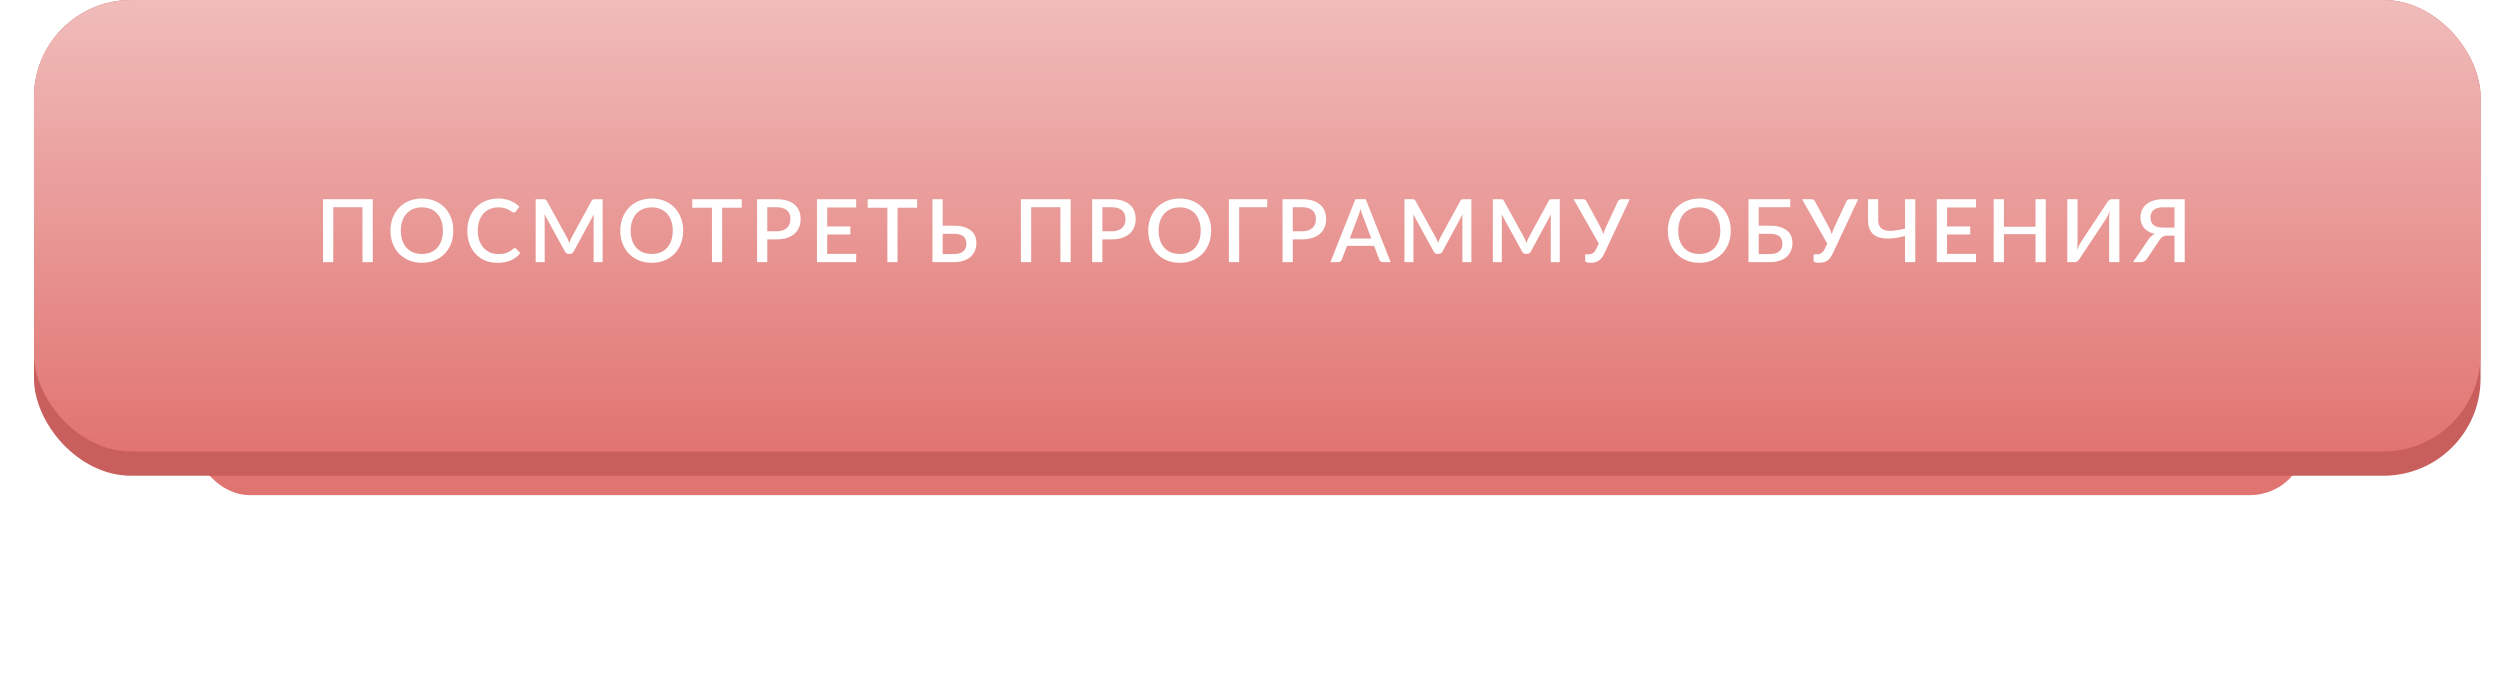
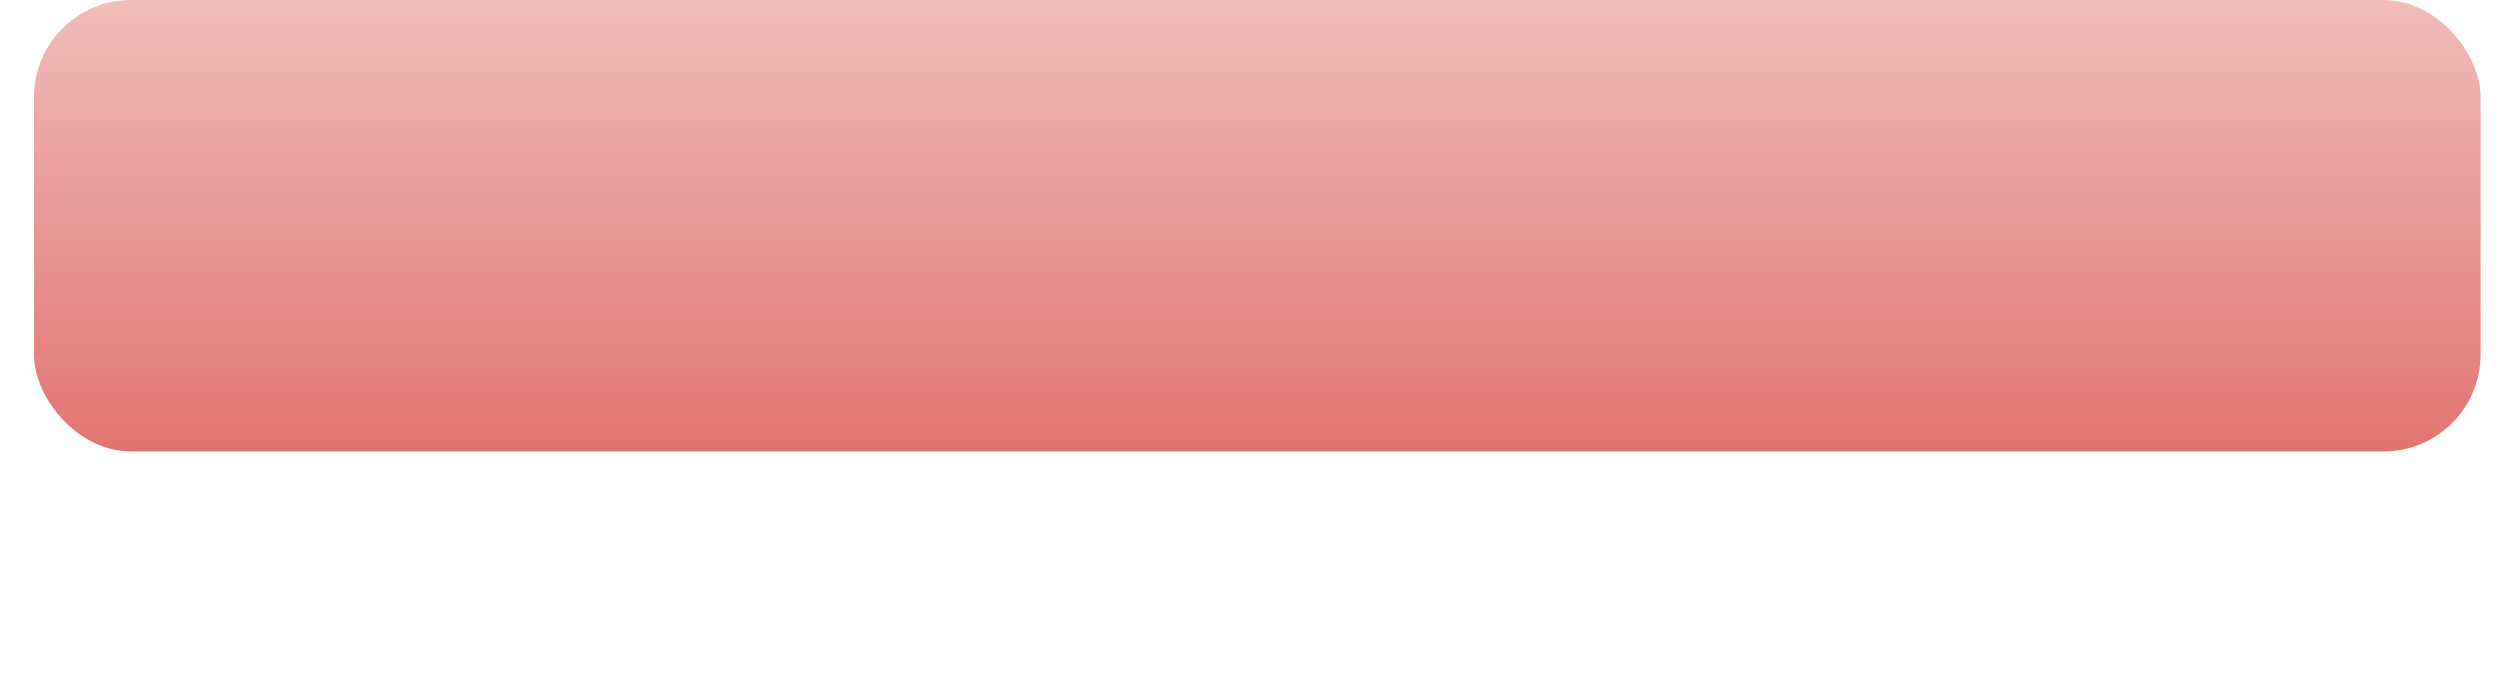
<svg xmlns="http://www.w3.org/2000/svg" width="515" height="142" viewBox="0 0 515 142" fill="none">
  <g filter="url(#filter0_d_161_4689)">
-     <rect x="40" y="69" width="435" height="23" rx="11.5" fill="#E07471" />
-   </g>
-   <rect x="7" width="504" height="98" rx="20" fill="#C95F5C" />
+     </g>
  <rect x="7" width="504" height="93" rx="20" fill="url(#paint0_linear_161_4689)" />
-   <path d="M76.79 54H74.675V42.687H68.654V54H66.539V41.04H76.79V54ZM93.39 47.52C93.39 48.48 93.234 49.365 92.922 50.175C92.61 50.985 92.169 51.684 91.599 52.272C91.035 52.854 90.354 53.31 89.556 53.64C88.764 53.97 87.882 54.135 86.91 54.135C85.944 54.135 85.062 53.97 84.264 53.64C83.472 53.31 82.791 52.854 82.221 52.272C81.651 51.684 81.21 50.985 80.898 50.175C80.586 49.365 80.43 48.48 80.43 47.52C80.43 46.56 80.586 45.675 80.898 44.865C81.21 44.055 81.651 43.356 82.221 42.768C82.791 42.18 83.472 41.721 84.264 41.391C85.062 41.061 85.944 40.896 86.91 40.896C87.882 40.896 88.764 41.061 89.556 41.391C90.354 41.721 91.035 42.18 91.599 42.768C92.169 43.356 92.61 44.055 92.922 44.865C93.234 45.675 93.39 46.56 93.39 47.52ZM91.239 47.52C91.239 46.776 91.137 46.107 90.933 45.513C90.735 44.919 90.447 44.415 90.069 44.001C89.697 43.587 89.244 43.269 88.71 43.047C88.176 42.825 87.576 42.714 86.91 42.714C86.25 42.714 85.653 42.825 85.119 43.047C84.585 43.269 84.129 43.587 83.751 44.001C83.373 44.415 83.082 44.919 82.878 45.513C82.674 46.107 82.572 46.776 82.572 47.52C82.572 48.27 82.674 48.942 82.878 49.536C83.082 50.13 83.373 50.634 83.751 51.048C84.129 51.456 84.585 51.771 85.119 51.993C85.653 52.209 86.25 52.317 86.91 52.317C87.576 52.317 88.176 52.209 88.71 51.993C89.244 51.771 89.697 51.456 90.069 51.048C90.447 50.634 90.735 50.13 90.933 49.536C91.137 48.942 91.239 48.27 91.239 47.52ZM106.048 51.111C106.162 51.111 106.261 51.156 106.345 51.246L107.182 52.155C106.654 52.791 106.006 53.283 105.238 53.631C104.47 53.973 103.552 54.144 102.484 54.144C101.536 54.144 100.678 53.982 99.91 53.658C99.148 53.328 98.497 52.872 97.957 52.29C97.417 51.702 97 51.003 96.706 50.193C96.418 49.383 96.274 48.492 96.274 47.52C96.274 46.548 96.427 45.657 96.733 44.847C97.045 44.031 97.48 43.332 98.038 42.75C98.602 42.162 99.274 41.706 100.054 41.382C100.84 41.058 101.704 40.896 102.646 40.896C103.582 40.896 104.407 41.049 105.121 41.355C105.841 41.655 106.465 42.057 106.993 42.561L106.3 43.542C106.252 43.608 106.195 43.665 106.129 43.713C106.063 43.761 105.973 43.785 105.859 43.785C105.739 43.785 105.601 43.731 105.445 43.623C105.295 43.509 105.1 43.386 104.86 43.254C104.626 43.116 104.329 42.993 103.969 42.885C103.615 42.771 103.171 42.714 102.637 42.714C102.019 42.714 101.452 42.822 100.936 43.038C100.42 43.254 99.976 43.569 99.604 43.983C99.232 44.397 98.941 44.901 98.731 45.495C98.527 46.089 98.425 46.764 98.425 47.52C98.425 48.282 98.533 48.963 98.749 49.563C98.965 50.157 99.262 50.661 99.64 51.075C100.018 51.483 100.462 51.795 100.972 52.011C101.482 52.227 102.031 52.335 102.619 52.335C102.979 52.335 103.3 52.317 103.582 52.281C103.87 52.239 104.134 52.176 104.374 52.092C104.614 52.002 104.839 51.891 105.049 51.759C105.265 51.627 105.478 51.465 105.688 51.273C105.808 51.165 105.928 51.111 106.048 51.111ZM124.139 41.04V54H122.285V45.117C122.285 44.973 122.288 44.817 122.294 44.649C122.306 44.475 122.321 44.301 122.339 44.127L118.172 51.822C118.01 52.14 117.761 52.299 117.425 52.299H117.128C116.786 52.299 116.537 52.14 116.381 51.822L112.151 44.109C112.169 44.283 112.181 44.457 112.187 44.631C112.199 44.805 112.205 44.967 112.205 45.117V54H110.351V41.04H111.926C112.112 41.04 112.256 41.058 112.358 41.094C112.46 41.124 112.553 41.223 112.637 41.391L116.795 48.924C116.885 49.098 116.969 49.278 117.047 49.464C117.131 49.644 117.206 49.83 117.272 50.022C117.344 49.83 117.419 49.641 117.497 49.455C117.581 49.263 117.668 49.08 117.758 48.906L121.853 41.391C121.937 41.223 122.03 41.124 122.132 41.094C122.234 41.058 122.378 41.04 122.564 41.04H124.139ZM140.735 47.52C140.735 48.48 140.579 49.365 140.267 50.175C139.955 50.985 139.514 51.684 138.944 52.272C138.38 52.854 137.699 53.31 136.901 53.64C136.109 53.97 135.227 54.135 134.255 54.135C133.289 54.135 132.407 53.97 131.609 53.64C130.817 53.31 130.136 52.854 129.566 52.272C128.996 51.684 128.555 50.985 128.243 50.175C127.931 49.365 127.775 48.48 127.775 47.52C127.775 46.56 127.931 45.675 128.243 44.865C128.555 44.055 128.996 43.356 129.566 42.768C130.136 42.18 130.817 41.721 131.609 41.391C132.407 41.061 133.289 40.896 134.255 40.896C135.227 40.896 136.109 41.061 136.901 41.391C137.699 41.721 138.38 42.18 138.944 42.768C139.514 43.356 139.955 44.055 140.267 44.865C140.579 45.675 140.735 46.56 140.735 47.52ZM138.584 47.52C138.584 46.776 138.482 46.107 138.278 45.513C138.08 44.919 137.792 44.415 137.414 44.001C137.042 43.587 136.589 43.269 136.055 43.047C135.521 42.825 134.921 42.714 134.255 42.714C133.595 42.714 132.998 42.825 132.464 43.047C131.93 43.269 131.474 43.587 131.096 44.001C130.718 44.415 130.427 44.919 130.223 45.513C130.019 46.107 129.917 46.776 129.917 47.52C129.917 48.27 130.019 48.942 130.223 49.536C130.427 50.13 130.718 50.634 131.096 51.048C131.474 51.456 131.93 51.771 132.464 51.993C132.998 52.209 133.595 52.317 134.255 52.317C134.921 52.317 135.521 52.209 136.055 51.993C136.589 51.771 137.042 51.456 137.414 51.048C137.792 50.634 138.08 50.13 138.278 49.536C138.482 48.942 138.584 48.27 138.584 47.52ZM152.802 42.795H148.761V54H146.664V42.795H142.614V41.04H152.802V42.795ZM159.987 47.646C160.455 47.646 160.866 47.586 161.22 47.466C161.58 47.346 161.877 47.178 162.111 46.962C162.351 46.74 162.531 46.473 162.651 46.161C162.771 45.849 162.831 45.501 162.831 45.117C162.831 44.739 162.771 44.4 162.651 44.1C162.537 43.8 162.363 43.545 162.129 43.335C161.895 43.125 161.598 42.966 161.238 42.858C160.884 42.744 160.467 42.687 159.987 42.687H158.061V47.646H159.987ZM159.987 41.04C160.833 41.04 161.565 41.139 162.183 41.337C162.807 41.535 163.32 41.814 163.722 42.174C164.13 42.528 164.433 42.957 164.631 43.461C164.829 43.959 164.928 44.511 164.928 45.117C164.928 45.735 164.823 46.302 164.613 46.818C164.403 47.328 164.091 47.769 163.677 48.141C163.263 48.507 162.747 48.795 162.129 49.005C161.517 49.209 160.803 49.311 159.987 49.311H158.061V54H155.955V41.04H159.987ZM176.383 52.299L176.374 54H168.292V41.04H176.374V42.741H170.407V46.647H175.177V48.294H170.407V52.299H176.383ZM188.932 42.795H184.891V54H182.794V42.795H178.744V41.04H188.932V42.795ZM196.486 52.335C196.96 52.335 197.359 52.284 197.683 52.182C198.013 52.074 198.28 51.927 198.484 51.741C198.688 51.549 198.835 51.327 198.925 51.075C199.021 50.817 199.069 50.538 199.069 50.238C199.069 49.914 199.024 49.623 198.934 49.365C198.844 49.107 198.697 48.891 198.493 48.717C198.289 48.537 198.022 48.399 197.692 48.303C197.368 48.207 196.969 48.159 196.495 48.159H194.191V52.335H196.486ZM196.495 46.494C197.311 46.494 198.01 46.584 198.592 46.764C199.18 46.944 199.663 47.193 200.041 47.511C200.419 47.823 200.695 48.195 200.869 48.627C201.049 49.059 201.139 49.524 201.139 50.022C201.139 50.628 201.034 51.177 200.824 51.669C200.62 52.155 200.32 52.572 199.924 52.92C199.528 53.268 199.039 53.535 198.457 53.721C197.881 53.907 197.224 54 196.486 54H192.085V41.04H194.191V46.494H196.495ZM220.558 54H218.443V42.687H212.422V54H210.307V41.04H220.558V54ZM229.013 47.646C229.481 47.646 229.892 47.586 230.246 47.466C230.606 47.346 230.903 47.178 231.137 46.962C231.377 46.74 231.557 46.473 231.677 46.161C231.797 45.849 231.857 45.501 231.857 45.117C231.857 44.739 231.797 44.4 231.677 44.1C231.563 43.8 231.389 43.545 231.155 43.335C230.921 43.125 230.624 42.966 230.264 42.858C229.91 42.744 229.493 42.687 229.013 42.687H227.087V47.646H229.013ZM229.013 41.04C229.859 41.04 230.591 41.139 231.209 41.337C231.833 41.535 232.346 41.814 232.748 42.174C233.156 42.528 233.459 42.957 233.657 43.461C233.855 43.959 233.954 44.511 233.954 45.117C233.954 45.735 233.849 46.302 233.639 46.818C233.429 47.328 233.117 47.769 232.703 48.141C232.289 48.507 231.773 48.795 231.155 49.005C230.543 49.209 229.829 49.311 229.013 49.311H227.087V54H224.981V41.04H229.013ZM249.495 47.52C249.495 48.48 249.339 49.365 249.027 50.175C248.715 50.985 248.274 51.684 247.704 52.272C247.14 52.854 246.459 53.31 245.661 53.64C244.869 53.97 243.987 54.135 243.015 54.135C242.049 54.135 241.167 53.97 240.369 53.64C239.577 53.31 238.896 52.854 238.326 52.272C237.756 51.684 237.315 50.985 237.003 50.175C236.691 49.365 236.535 48.48 236.535 47.52C236.535 46.56 236.691 45.675 237.003 44.865C237.315 44.055 237.756 43.356 238.326 42.768C238.896 42.18 239.577 41.721 240.369 41.391C241.167 41.061 242.049 40.896 243.015 40.896C243.987 40.896 244.869 41.061 245.661 41.391C246.459 41.721 247.14 42.18 247.704 42.768C248.274 43.356 248.715 44.055 249.027 44.865C249.339 45.675 249.495 46.56 249.495 47.52ZM247.344 47.52C247.344 46.776 247.242 46.107 247.038 45.513C246.84 44.919 246.552 44.415 246.174 44.001C245.802 43.587 245.349 43.269 244.815 43.047C244.281 42.825 243.681 42.714 243.015 42.714C242.355 42.714 241.758 42.825 241.224 43.047C240.69 43.269 240.234 43.587 239.856 44.001C239.478 44.415 239.187 44.919 238.983 45.513C238.779 46.107 238.677 46.776 238.677 47.52C238.677 48.27 238.779 48.942 238.983 49.536C239.187 50.13 239.478 50.634 239.856 51.048C240.234 51.456 240.69 51.771 241.224 51.993C241.758 52.209 242.355 52.317 243.015 52.317C243.681 52.317 244.281 52.209 244.815 51.993C245.349 51.771 245.802 51.456 246.174 51.048C246.552 50.634 246.84 50.13 247.038 49.536C247.242 48.942 247.344 48.27 247.344 47.52ZM261.054 42.687H255.267V54H253.152V41.04H261.054V42.687ZM268.237 47.646C268.705 47.646 269.116 47.586 269.47 47.466C269.83 47.346 270.127 47.178 270.361 46.962C270.601 46.74 270.781 46.473 270.901 46.161C271.021 45.849 271.081 45.501 271.081 45.117C271.081 44.739 271.021 44.4 270.901 44.1C270.787 43.8 270.613 43.545 270.379 43.335C270.145 43.125 269.848 42.966 269.488 42.858C269.134 42.744 268.717 42.687 268.237 42.687H266.311V47.646H268.237ZM268.237 41.04C269.083 41.04 269.815 41.139 270.433 41.337C271.057 41.535 271.57 41.814 271.972 42.174C272.38 42.528 272.683 42.957 272.881 43.461C273.079 43.959 273.178 44.511 273.178 45.117C273.178 45.735 273.073 46.302 272.863 46.818C272.653 47.328 272.341 47.769 271.927 48.141C271.513 48.507 270.997 48.795 270.379 49.005C269.767 49.209 269.053 49.311 268.237 49.311H266.311V54H264.205V41.04H268.237ZM282.502 49.14L280.711 44.406C280.645 44.226 280.573 44.019 280.495 43.785C280.417 43.545 280.342 43.287 280.27 43.011C280.204 43.293 280.132 43.554 280.054 43.794C279.982 44.028 279.91 44.235 279.838 44.415L278.056 49.14H282.502ZM286.48 54H284.851C284.671 54 284.521 53.955 284.401 53.865C284.287 53.769 284.203 53.652 284.149 53.514L283.069 50.652H277.48L276.4 53.514C276.352 53.634 276.268 53.745 276.148 53.847C276.028 53.949 275.881 54 275.707 54H274.069L279.208 41.04H281.341L286.48 54ZM303.105 41.04V54H301.251V45.117C301.251 44.973 301.254 44.817 301.26 44.649C301.272 44.475 301.287 44.301 301.305 44.127L297.138 51.822C296.976 52.14 296.727 52.299 296.391 52.299H296.094C295.752 52.299 295.503 52.14 295.347 51.822L291.117 44.109C291.135 44.283 291.147 44.457 291.153 44.631C291.165 44.805 291.171 44.967 291.171 45.117V54H289.317V41.04H290.892C291.078 41.04 291.222 41.058 291.324 41.094C291.426 41.124 291.519 41.223 291.603 41.391L295.761 48.924C295.851 49.098 295.935 49.278 296.013 49.464C296.097 49.644 296.172 49.83 296.238 50.022C296.31 49.83 296.385 49.641 296.463 49.455C296.547 49.263 296.634 49.08 296.724 48.906L300.819 41.391C300.903 41.223 300.996 41.124 301.098 41.094C301.2 41.058 301.344 41.04 301.53 41.04H303.105ZM321.313 41.04V54H319.459V45.117C319.459 44.973 319.462 44.817 319.468 44.649C319.48 44.475 319.495 44.301 319.513 44.127L315.346 51.822C315.184 52.14 314.935 52.299 314.599 52.299H314.302C313.96 52.299 313.711 52.14 313.555 51.822L309.325 44.109C309.343 44.283 309.355 44.457 309.361 44.631C309.373 44.805 309.379 44.967 309.379 45.117V54H307.525V41.04H309.1C309.286 41.04 309.43 41.058 309.532 41.094C309.634 41.124 309.727 41.223 309.811 41.391L313.969 48.924C314.059 49.098 314.143 49.278 314.221 49.464C314.305 49.644 314.38 49.83 314.446 50.022C314.518 49.83 314.593 49.641 314.671 49.455C314.755 49.263 314.842 49.08 314.932 48.906L319.027 41.391C319.111 41.223 319.204 41.124 319.306 41.094C319.408 41.058 319.552 41.04 319.738 41.04H321.313ZM335.722 41.04L330.475 52.245C330.301 52.617 330.112 52.926 329.908 53.172C329.71 53.412 329.494 53.604 329.26 53.748C329.032 53.886 328.786 53.982 328.522 54.036C328.258 54.096 327.973 54.126 327.667 54.126C326.917 54.126 326.542 53.991 326.542 53.721V52.389H327.199C327.343 52.389 327.487 52.374 327.631 52.344C327.775 52.314 327.913 52.263 328.045 52.191C328.183 52.113 328.315 52.008 328.441 51.876C328.567 51.738 328.684 51.561 328.792 51.345L329.359 50.175L324.157 41.04H326.128C326.308 41.04 326.452 41.085 326.56 41.175C326.668 41.265 326.761 41.379 326.839 41.517L329.683 46.773C329.929 47.235 330.13 47.721 330.286 48.231C330.352 47.979 330.43 47.733 330.52 47.493C330.616 47.253 330.721 47.01 330.835 46.764L333.283 41.517C333.337 41.397 333.424 41.289 333.544 41.193C333.664 41.091 333.811 41.04 333.985 41.04H335.722ZM356.535 47.52C356.535 48.48 356.379 49.365 356.067 50.175C355.755 50.985 355.314 51.684 354.744 52.272C354.18 52.854 353.499 53.31 352.701 53.64C351.909 53.97 351.027 54.135 350.055 54.135C349.089 54.135 348.207 53.97 347.409 53.64C346.617 53.31 345.936 52.854 345.366 52.272C344.796 51.684 344.355 50.985 344.043 50.175C343.731 49.365 343.575 48.48 343.575 47.52C343.575 46.56 343.731 45.675 344.043 44.865C344.355 44.055 344.796 43.356 345.366 42.768C345.936 42.18 346.617 41.721 347.409 41.391C348.207 41.061 349.089 40.896 350.055 40.896C351.027 40.896 351.909 41.061 352.701 41.391C353.499 41.721 354.18 42.18 354.744 42.768C355.314 43.356 355.755 44.055 356.067 44.865C356.379 45.675 356.535 46.56 356.535 47.52ZM354.384 47.52C354.384 46.776 354.282 46.107 354.078 45.513C353.88 44.919 353.592 44.415 353.214 44.001C352.842 43.587 352.389 43.269 351.855 43.047C351.321 42.825 350.721 42.714 350.055 42.714C349.395 42.714 348.798 42.825 348.264 43.047C347.73 43.269 347.274 43.587 346.896 44.001C346.518 44.415 346.227 44.919 346.023 45.513C345.819 46.107 345.717 46.776 345.717 47.52C345.717 48.27 345.819 48.942 346.023 49.536C346.227 50.13 346.518 50.634 346.896 51.048C347.274 51.456 347.73 51.771 348.264 51.993C348.798 52.209 349.395 52.317 350.055 52.317C350.721 52.317 351.321 52.209 351.855 51.993C352.389 51.771 352.842 51.456 353.214 51.048C353.592 50.634 353.88 50.13 354.078 49.536C354.282 48.942 354.384 48.27 354.384 47.52ZM364.593 52.335C365.067 52.335 365.466 52.284 365.79 52.182C366.12 52.074 366.387 51.927 366.591 51.741C366.795 51.549 366.942 51.327 367.032 51.075C367.128 50.817 367.176 50.538 367.176 50.238C367.176 49.914 367.131 49.623 367.041 49.365C366.951 49.107 366.804 48.891 366.6 48.717C366.396 48.537 366.129 48.399 365.799 48.303C365.475 48.207 365.076 48.159 364.602 48.159H362.298V52.335H364.593ZM364.602 46.494C365.418 46.494 366.117 46.584 366.699 46.764C367.287 46.944 367.77 47.193 368.148 47.511C368.526 47.823 368.802 48.195 368.976 48.627C369.156 49.059 369.246 49.524 369.246 50.022C369.246 50.628 369.141 51.177 368.931 51.669C368.727 52.155 368.427 52.572 368.031 52.92C367.635 53.268 367.146 53.535 366.564 53.721C365.988 53.907 365.331 54 364.593 54H360.192V41.04H368.796V42.687H362.298V46.494H364.602ZM382.782 41.04L377.535 52.245C377.361 52.617 377.172 52.926 376.968 53.172C376.77 53.412 376.554 53.604 376.32 53.748C376.092 53.886 375.846 53.982 375.582 54.036C375.318 54.096 375.033 54.126 374.727 54.126C373.977 54.126 373.602 53.991 373.602 53.721V52.389H374.259C374.403 52.389 374.547 52.374 374.691 52.344C374.835 52.314 374.973 52.263 375.105 52.191C375.243 52.113 375.375 52.008 375.501 51.876C375.627 51.738 375.744 51.561 375.852 51.345L376.419 50.175L371.217 41.04H373.188C373.368 41.04 373.512 41.085 373.62 41.175C373.728 41.265 373.821 41.379 373.899 41.517L376.743 46.773C376.989 47.235 377.19 47.721 377.346 48.231C377.412 47.979 377.49 47.733 377.58 47.493C377.676 47.253 377.781 47.01 377.895 46.764L380.343 41.517C380.397 41.397 380.484 41.289 380.604 41.193C380.724 41.091 380.871 41.04 381.045 41.04H382.782ZM394.549 41.04V54H392.434V48.618C391.738 48.798 391.066 48.936 390.418 49.032C389.77 49.122 389.164 49.158 388.6 49.14C388.036 49.122 387.52 49.041 387.052 48.897C386.59 48.747 386.191 48.519 385.855 48.213C385.525 47.907 385.267 47.517 385.081 47.043C384.901 46.563 384.811 45.981 384.811 45.297V41.04H386.917V45.297C386.917 45.843 387.019 46.29 387.223 46.638C387.427 46.986 387.751 47.235 388.195 47.385C388.639 47.535 389.209 47.586 389.905 47.538C390.607 47.49 391.45 47.343 392.434 47.097V41.04H394.549ZM407.068 52.299L407.059 54H398.977V41.04H407.059V42.741H401.092V46.647H405.862V48.294H401.092V52.299H407.068ZM421.426 41.04V54H419.32V48.231H412.813V54H410.698V41.04H412.813V46.71H419.32V41.04H421.426ZM436.592 41.04V54H434.486V45.396C434.486 45.108 434.492 44.808 434.504 44.496C434.522 44.184 434.555 43.848 434.603 43.488C434.489 43.8 434.366 44.091 434.234 44.361C434.108 44.625 433.982 44.859 433.856 45.063L428.366 53.343C428.318 53.421 428.261 53.499 428.195 53.577C428.135 53.655 428.063 53.727 427.979 53.793C427.901 53.853 427.817 53.904 427.727 53.946C427.637 53.982 427.541 54 427.439 54H425.864V41.04H427.979V49.635C427.979 49.923 427.97 50.226 427.952 50.544C427.94 50.856 427.91 51.186 427.862 51.534C427.976 51.228 428.096 50.943 428.222 50.679C428.354 50.409 428.48 50.175 428.6 49.977L434.09 41.697C434.138 41.619 434.192 41.541 434.252 41.463C434.318 41.385 434.39 41.316 434.468 41.256C434.552 41.19 434.639 41.139 434.729 41.103C434.819 41.061 434.915 41.04 435.017 41.04H436.592ZM447.951 46.881V42.705H445.593C445.119 42.705 444.717 42.756 444.387 42.858C444.063 42.96 443.799 43.104 443.595 43.29C443.391 43.476 443.241 43.695 443.145 43.947C443.055 44.199 443.01 44.475 443.01 44.775C443.01 45.099 443.055 45.393 443.145 45.657C443.241 45.915 443.391 46.134 443.595 46.314C443.799 46.494 444.063 46.635 444.387 46.737C444.717 46.833 445.119 46.881 445.593 46.881H447.951ZM450.057 54H447.951V48.546H446.421C446.265 48.546 446.118 48.561 445.98 48.591C445.848 48.615 445.716 48.66 445.584 48.726C445.458 48.792 445.332 48.888 445.206 49.014C445.086 49.134 444.963 49.287 444.837 49.473L442.299 53.253C442.167 53.481 441.993 53.664 441.777 53.802C441.561 53.934 441.3 54 440.994 54H439.41L442.56 49.365C442.92 48.819 443.361 48.426 443.883 48.186C443.385 48.072 442.95 47.91 442.578 47.7C442.212 47.49 441.906 47.238 441.66 46.944C441.42 46.65 441.24 46.323 441.12 45.963C441 45.597 440.94 45.207 440.94 44.793C440.94 44.235 441.042 43.728 441.246 43.272C441.456 42.81 441.759 42.414 442.155 42.084C442.557 41.754 443.046 41.499 443.622 41.319C444.198 41.133 444.855 41.04 445.593 41.04H450.057V54Z" fill="white" />
  <defs>
    <filter id="filter0_d_161_4689" x="0" y="39" width="515" height="103" filterUnits="userSpaceOnUse" color-interpolation-filters="sRGB">
      <feFlood flood-opacity="0" result="BackgroundImageFix" />
      <feColorMatrix in="SourceAlpha" type="matrix" values="0 0 0 0 0 0 0 0 0 0 0 0 0 0 0 0 0 0 127 0" result="hardAlpha" />
      <feMorphology radius="10" operator="dilate" in="SourceAlpha" result="effect1_dropShadow_161_4689" />
      <feOffset dy="10" />
      <feGaussianBlur stdDeviation="15" />
      <feComposite in2="hardAlpha" operator="out" />
      <feColorMatrix type="matrix" values="0 0 0 0 0.878 0 0 0 0 0.455 0 0 0 0 0.443 0 0 0 0.3 0" />
      <feBlend mode="normal" in2="BackgroundImageFix" result="effect1_dropShadow_161_4689" />
      <feBlend mode="normal" in="SourceGraphic" in2="effect1_dropShadow_161_4689" result="shape" />
    </filter>
    <linearGradient id="paint0_linear_161_4689" x1="259" y1="0" x2="259" y2="93" gradientUnits="userSpaceOnUse">
      <stop stop-color="#F0BCBA" />
      <stop offset="1" stop-color="#E17471" />
    </linearGradient>
  </defs>
</svg>